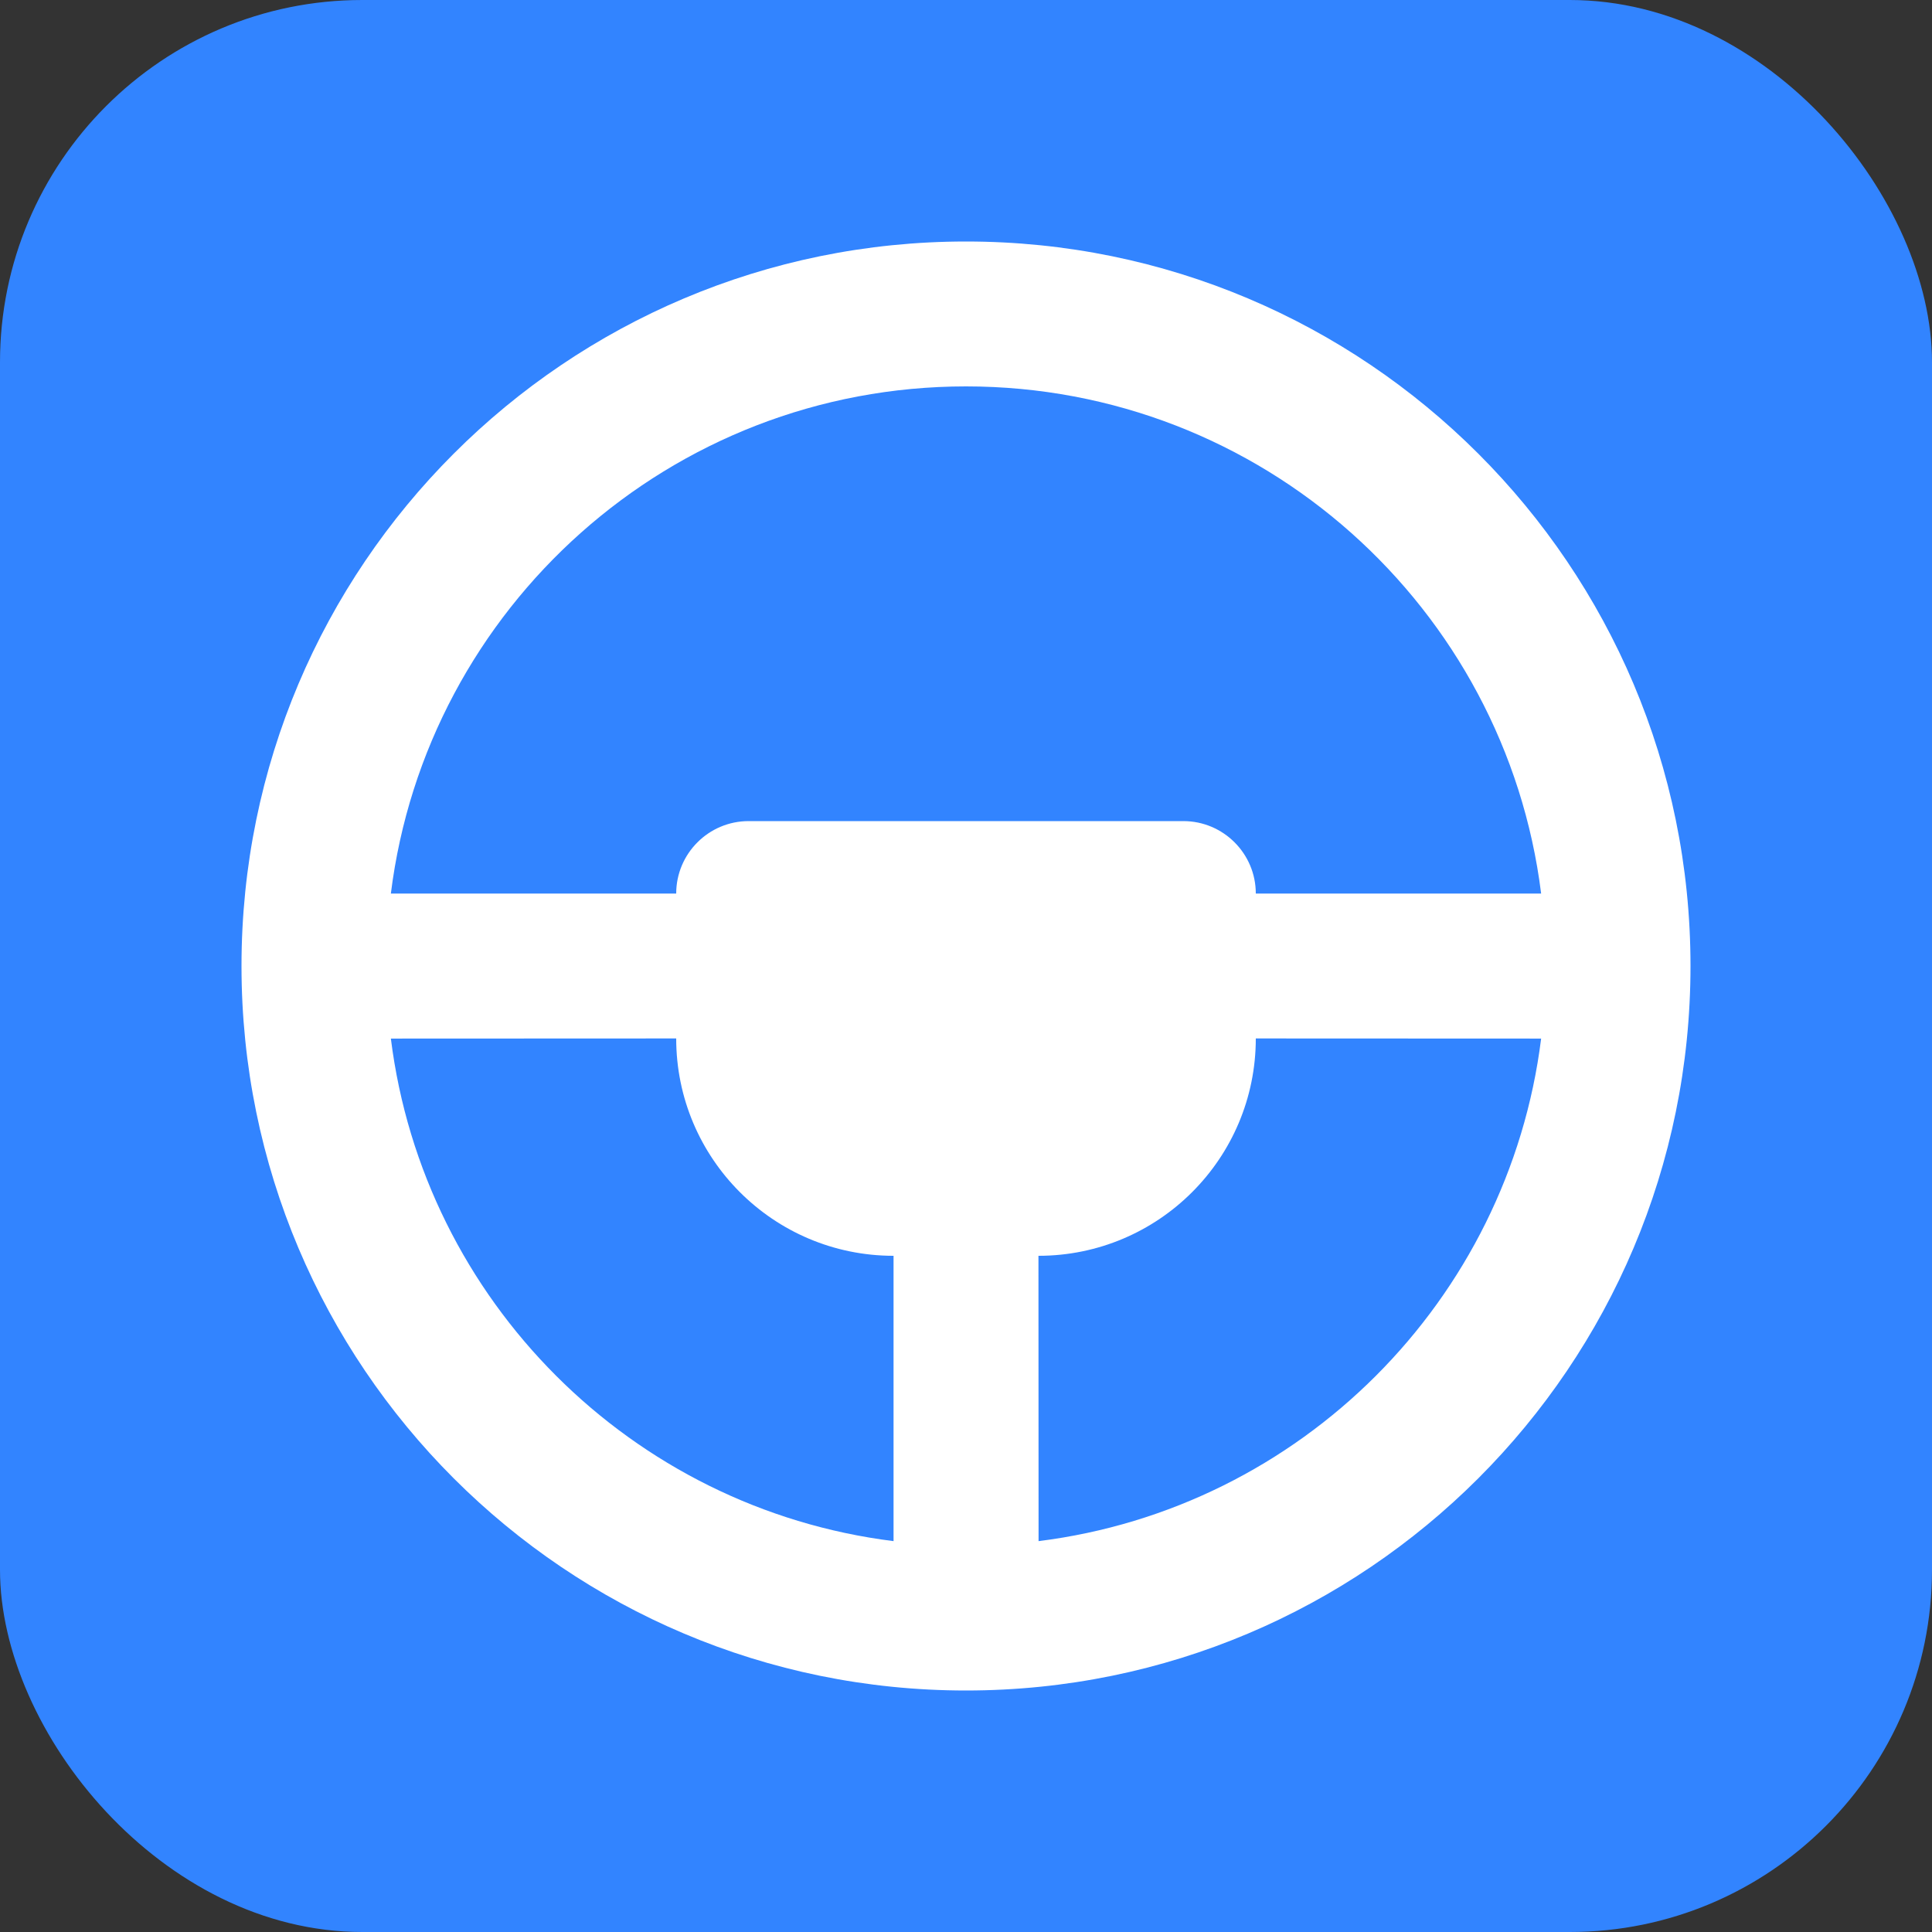
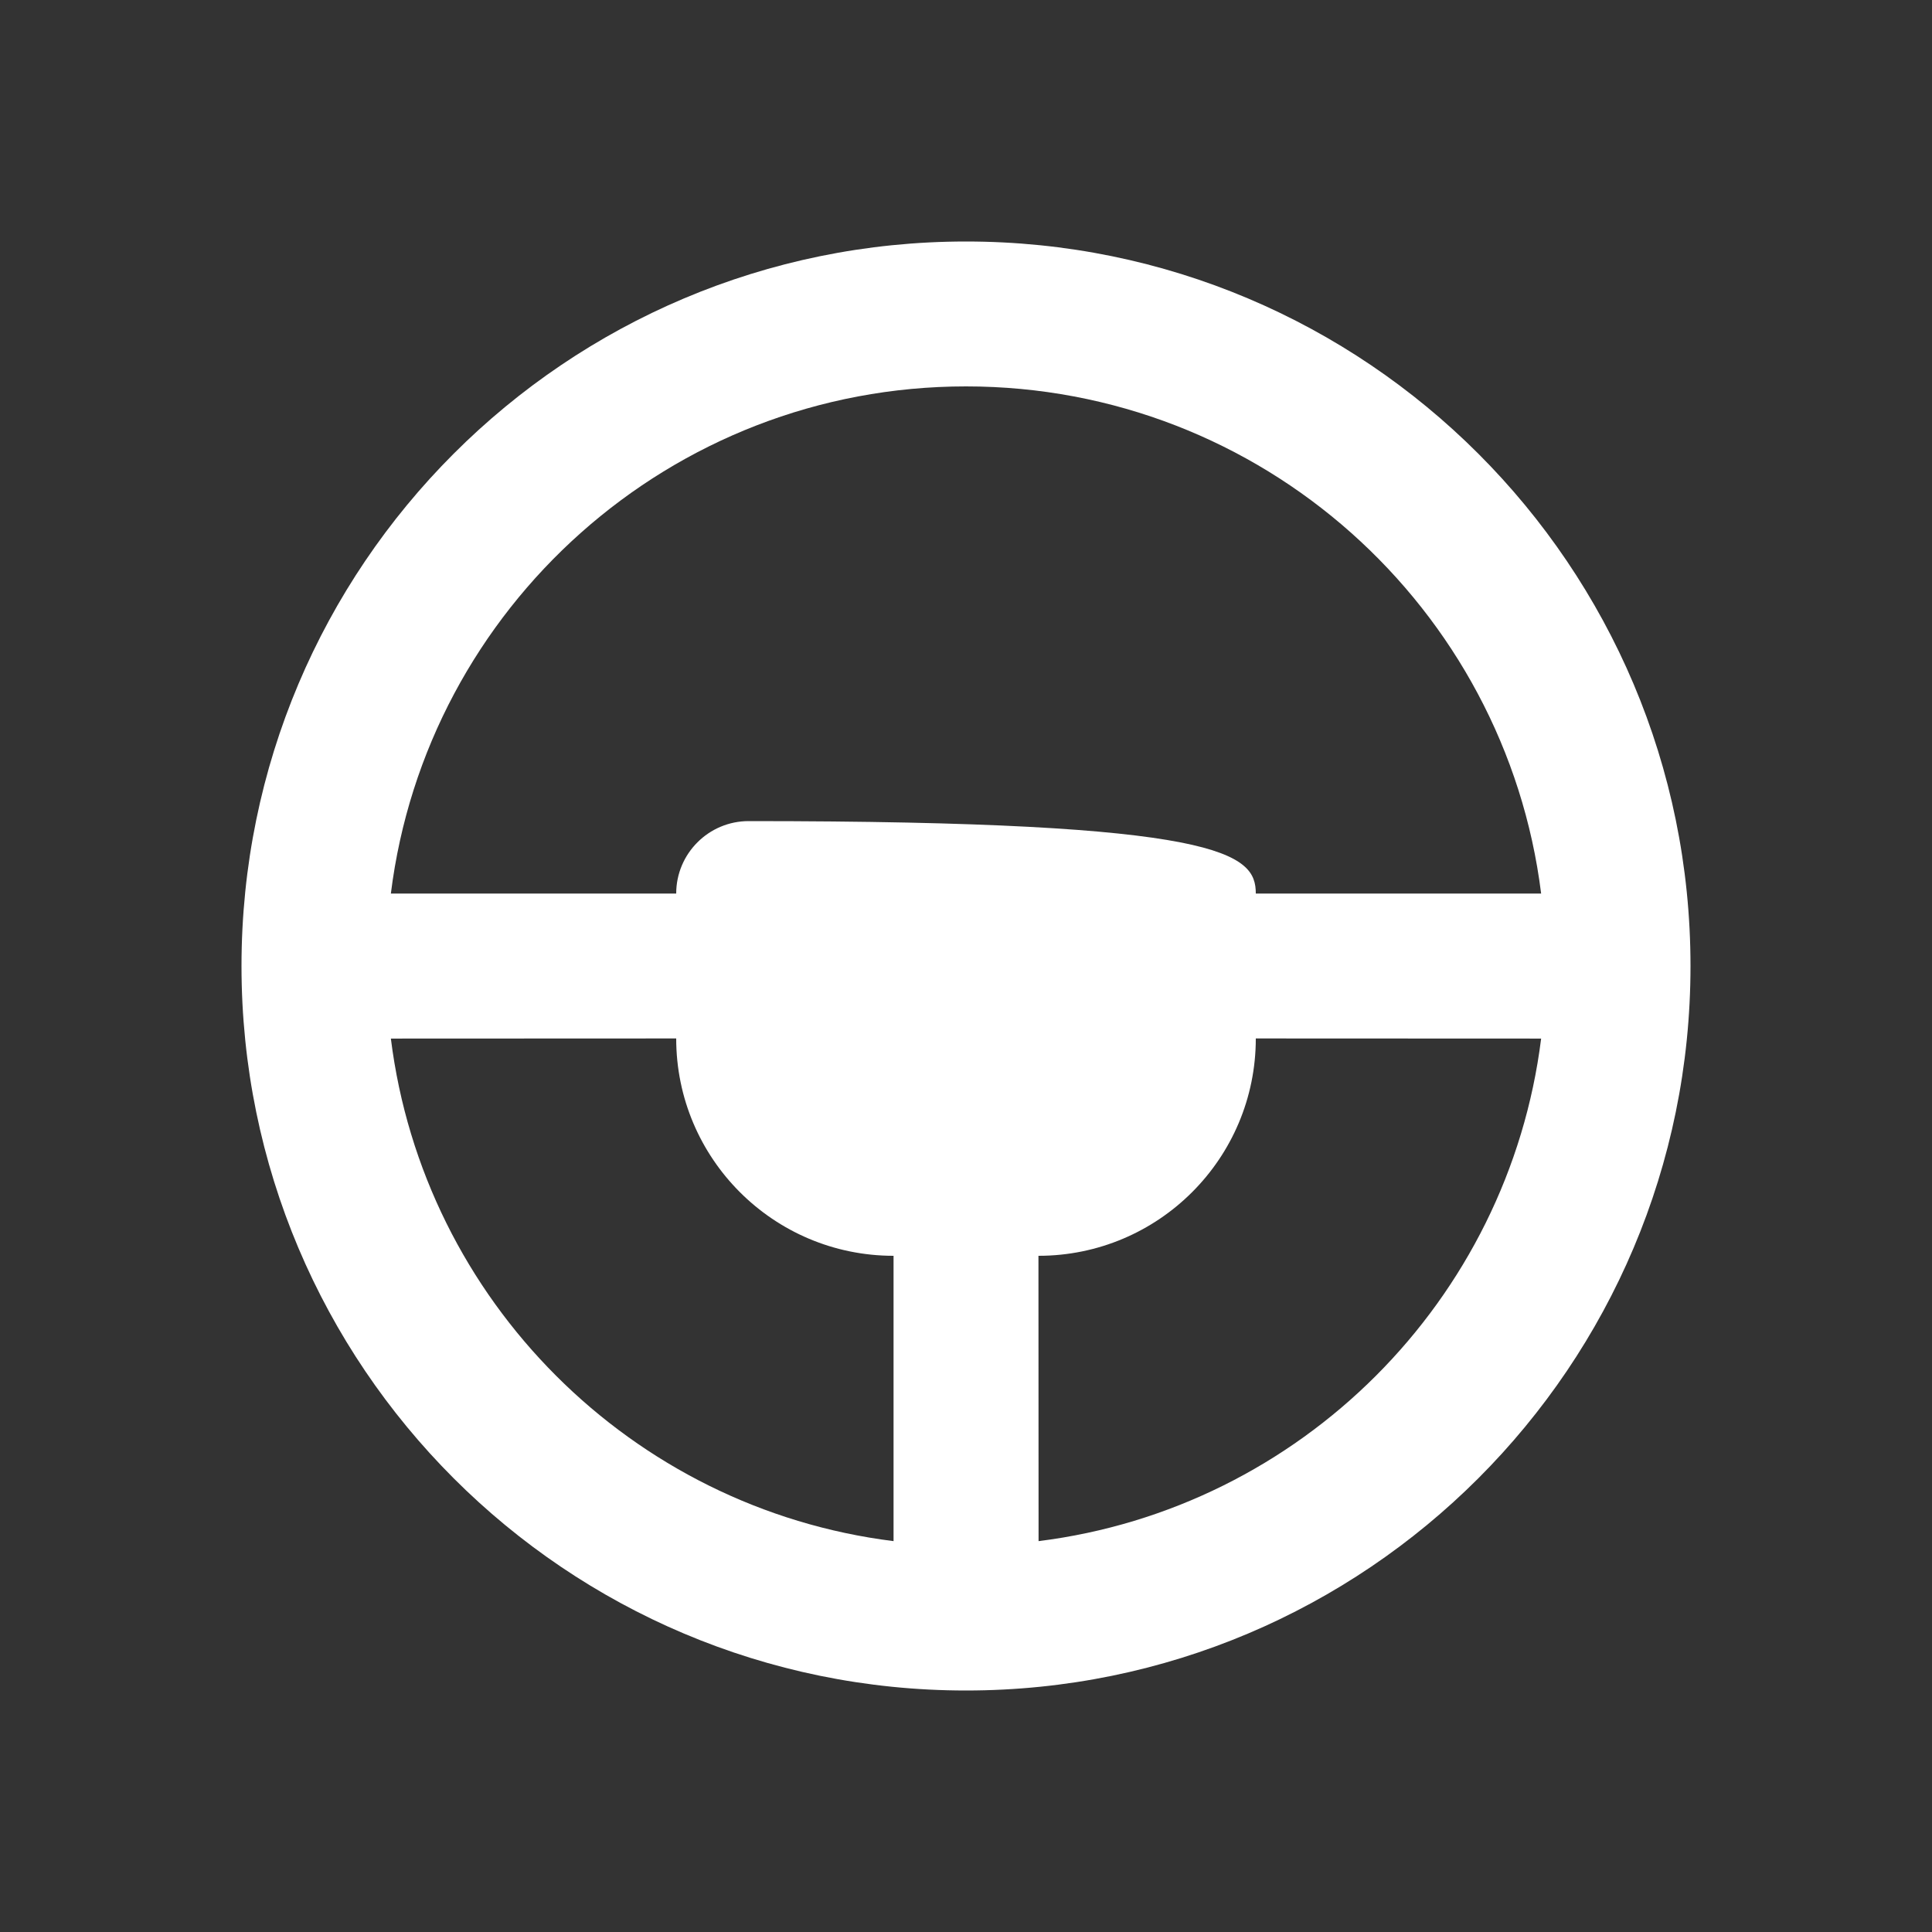
<svg xmlns="http://www.w3.org/2000/svg" width="16" height="16" viewBox="0 0 16 16" fill="none">
  <rect x="0" y="0" width="16" height="16" fill="#333333" stroke="none" />
-   <rect width="16" height="16" rx="3" fill="#3284FF" />
-   <path d="M8 2C11.314 2 14 4.686 14 8C14 11.314 11.314 14 8 14C4.686 14 2 11.314 2 8C2 4.686 4.686 2 8 2ZM5.6 8.6L3.237 8.601C3.508 10.771 5.229 12.492 7.4 12.763V10.4C6.406 10.4 5.6 9.594 5.6 8.6ZM12.763 8.601L10.4 8.6C10.4 9.594 9.594 10.4 8.6 10.4L8.601 12.763C10.771 12.492 12.492 10.771 12.763 8.601ZM8 3.2C5.552 3.2 3.532 5.032 3.237 7.4H5.6C5.6 7.069 5.869 6.8 6.2 6.8H9.8C10.131 6.8 10.4 7.069 10.4 7.4H12.763C12.468 5.032 10.448 3.2 8 3.2Z" fill="white" />
+   <path d="M8 2C11.314 2 14 4.686 14 8C14 11.314 11.314 14 8 14C4.686 14 2 11.314 2 8C2 4.686 4.686 2 8 2ZM5.6 8.6L3.237 8.601C3.508 10.771 5.229 12.492 7.4 12.763V10.4C6.406 10.4 5.6 9.594 5.6 8.6ZM12.763 8.601L10.4 8.6C10.4 9.594 9.594 10.4 8.6 10.4L8.601 12.763C10.771 12.492 12.492 10.771 12.763 8.601ZM8 3.2C5.552 3.2 3.532 5.032 3.237 7.4H5.6C5.6 7.069 5.869 6.8 6.2 6.8C10.131 6.8 10.4 7.069 10.4 7.4H12.763C12.468 5.032 10.448 3.2 8 3.2Z" fill="white" />
</svg>